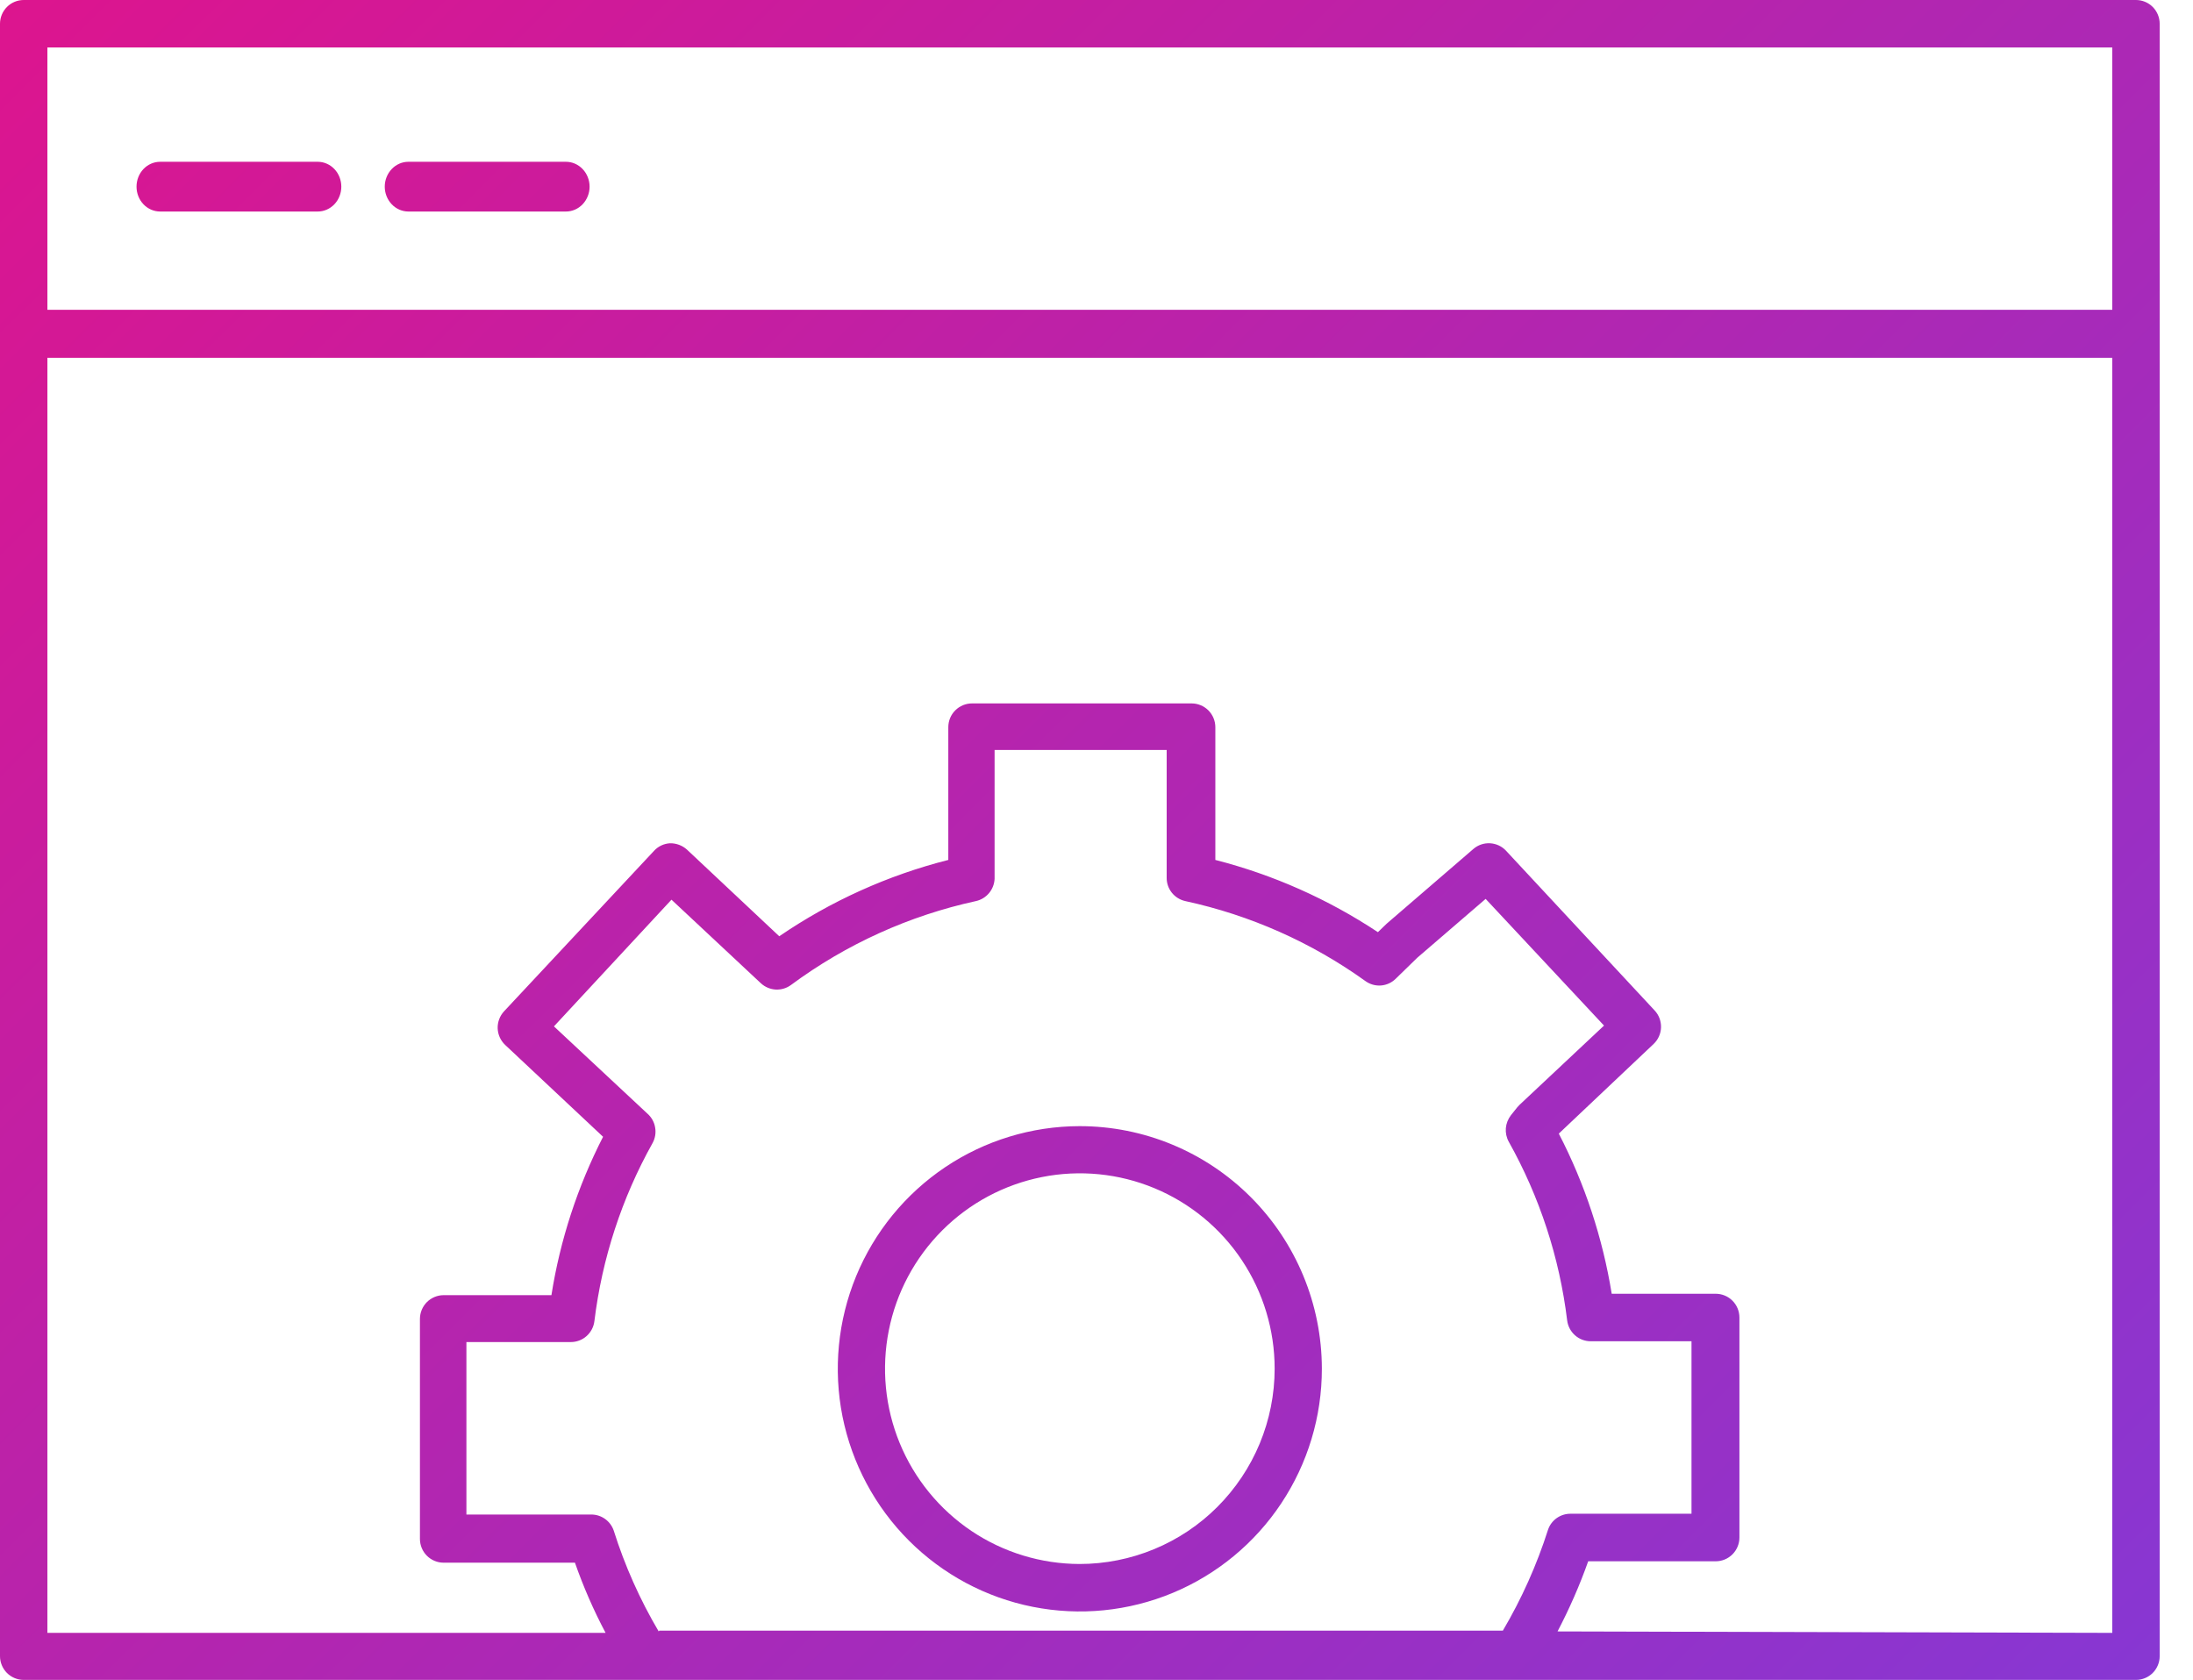
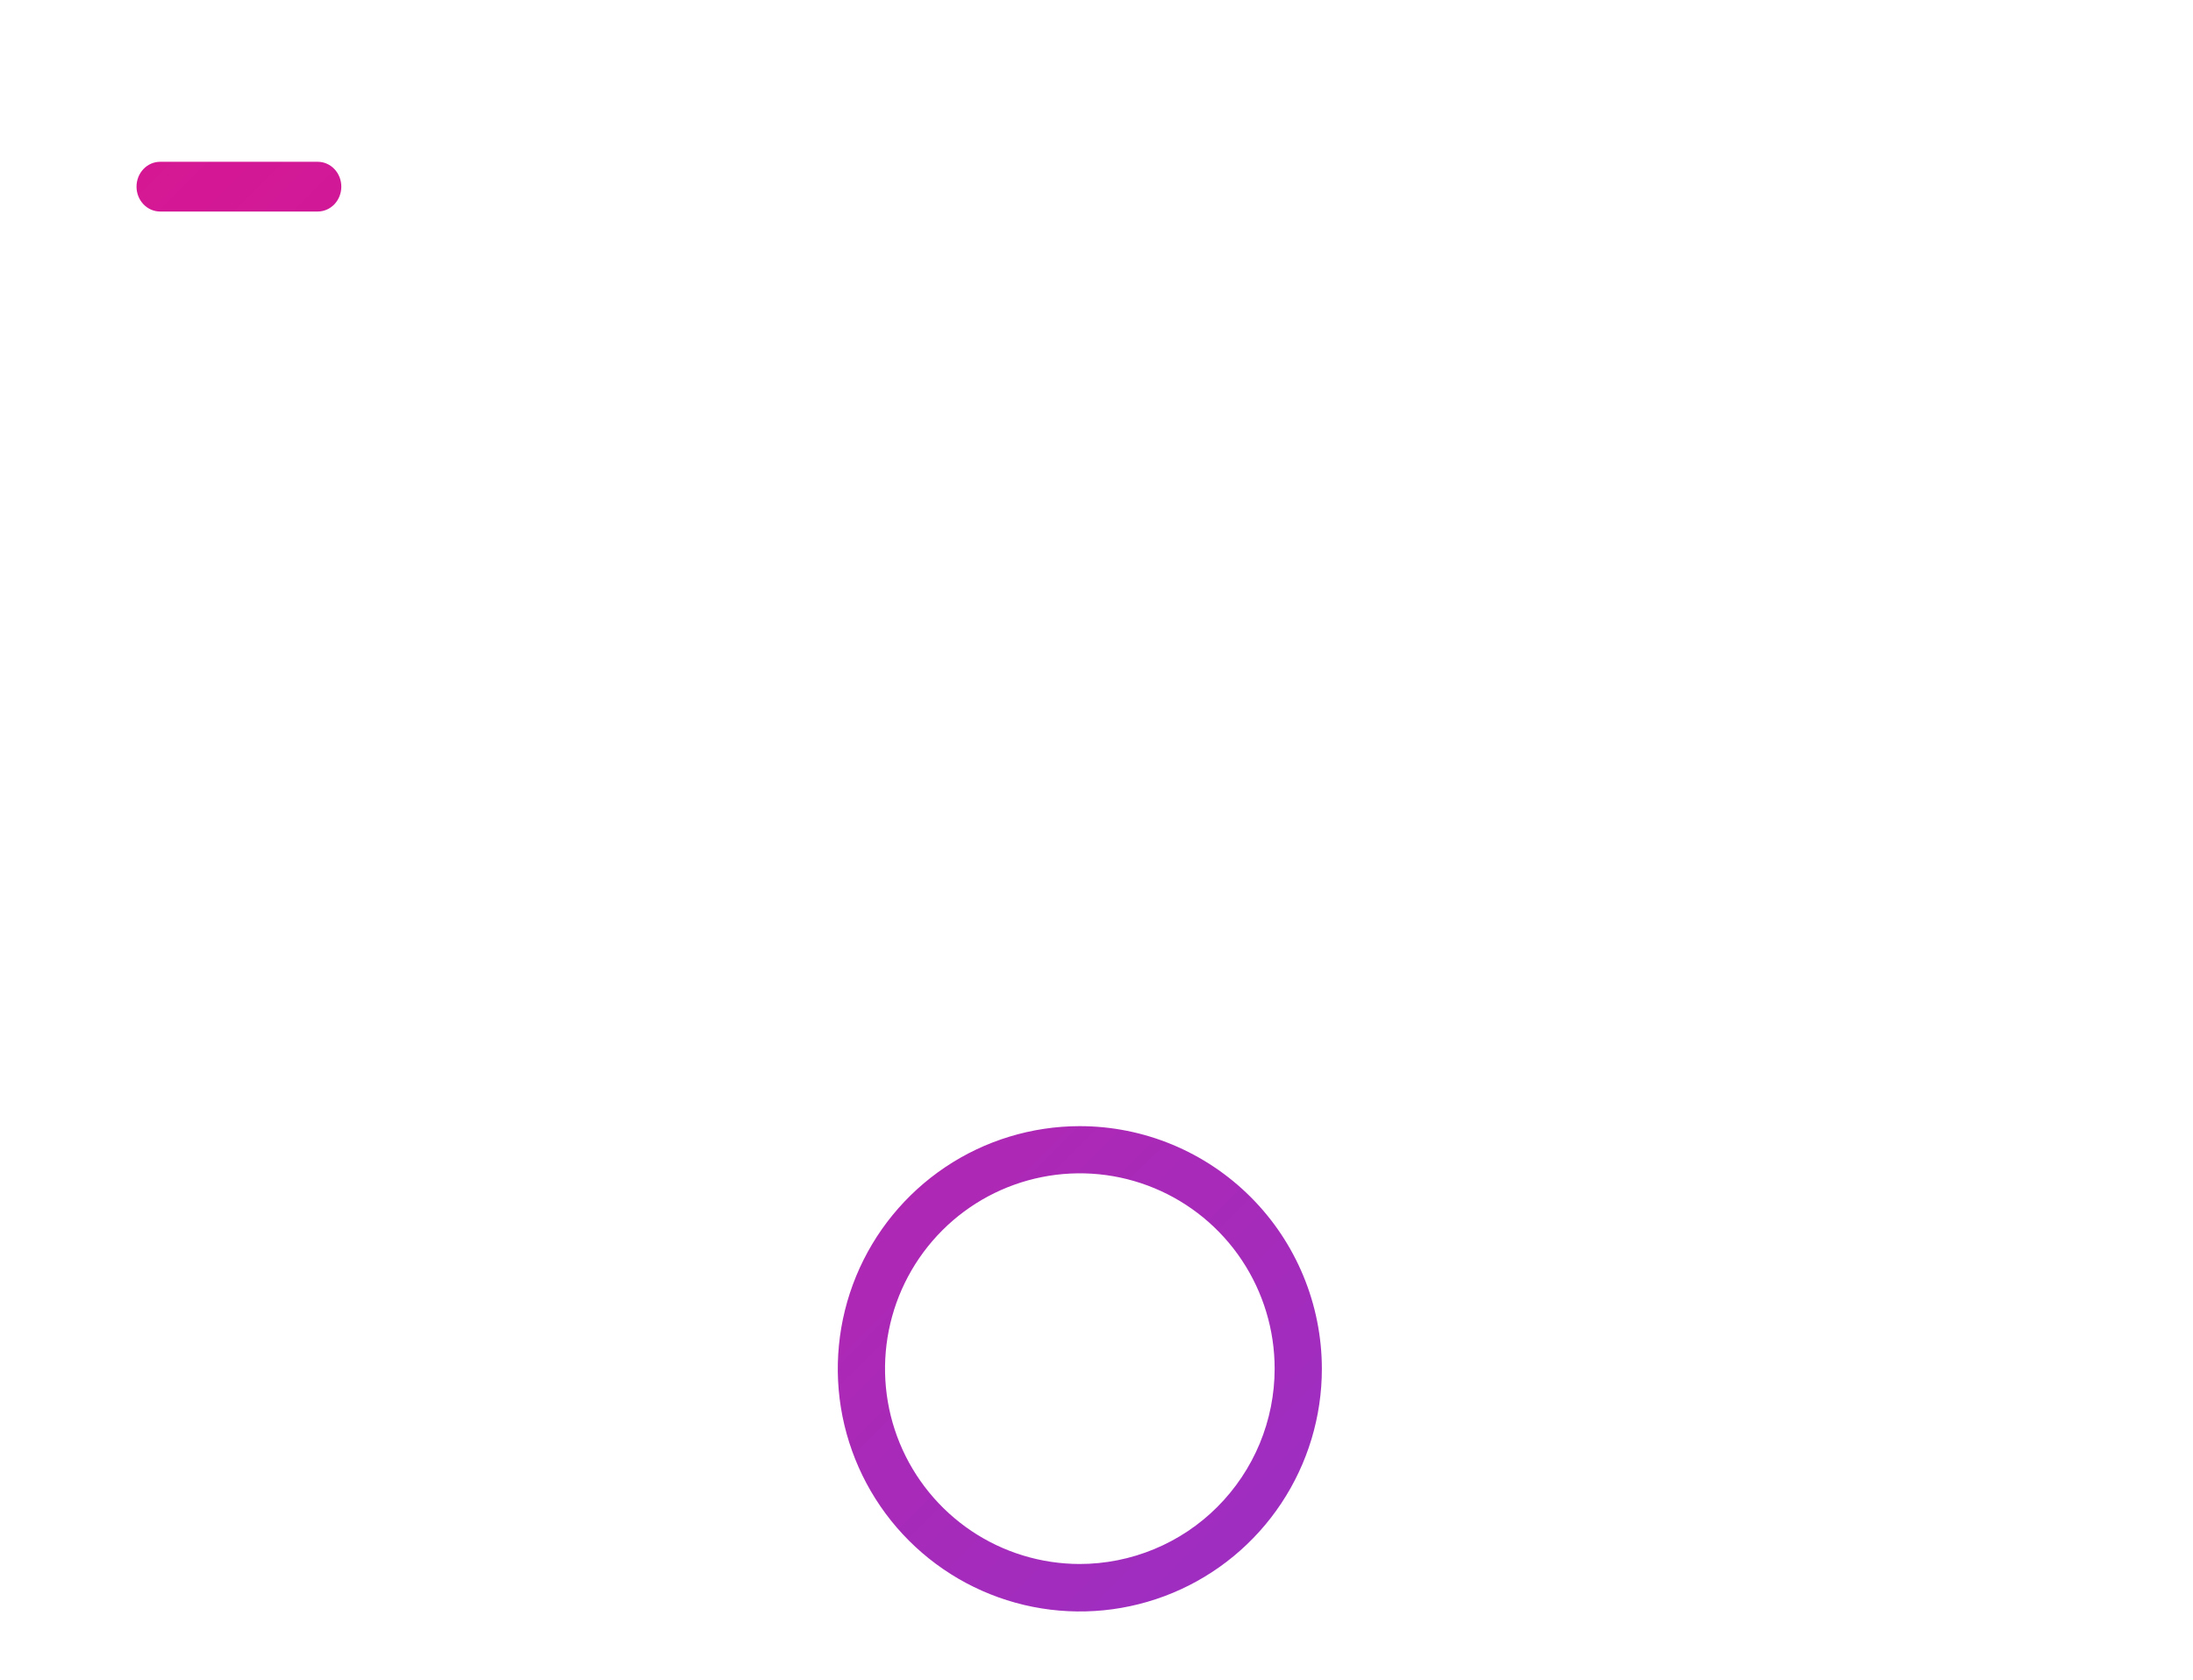
<svg xmlns="http://www.w3.org/2000/svg" width="47" height="36" viewBox="0 0 47 36" fill="none">
-   <path d="M45.778 0H0.508C0.373 0 0.244 0.054 0.149 0.149C0.054 0.245 0 0.374 0 0.509V35.491C0 35.626 0.054 35.755 0.149 35.851C0.244 35.946 0.373 36 0.508 36H45.778C45.913 36 46.042 35.946 46.137 35.851C46.232 35.755 46.286 35.626 46.286 35.491V0.509C46.286 0.374 46.232 0.245 46.137 0.149C46.042 0.054 45.913 0 45.778 0ZM45.27 1.018V6.639H1.016V1.018H45.27ZM14.117 34.961C13.714 34.279 13.39 33.552 13.152 32.796C13.117 32.696 13.051 32.609 12.964 32.548C12.877 32.487 12.774 32.455 12.668 32.456H9.996V28.76H12.234C12.358 28.76 12.478 28.715 12.571 28.632C12.664 28.549 12.724 28.436 12.739 28.312C12.903 26.971 13.326 25.675 13.985 24.497C14.041 24.395 14.061 24.278 14.041 24.164C14.023 24.05 13.966 23.946 13.88 23.869L11.872 21.995L14.391 19.28L16.308 21.072C16.395 21.152 16.507 21.199 16.625 21.206C16.743 21.212 16.86 21.177 16.955 21.106C18.134 20.234 19.484 19.622 20.916 19.31C21.026 19.286 21.125 19.225 21.197 19.139C21.27 19.052 21.311 18.944 21.316 18.832V16.072H25.004V18.811C25.003 18.928 25.043 19.041 25.115 19.131C25.188 19.222 25.29 19.285 25.403 19.31C26.793 19.611 28.107 20.194 29.263 21.024C29.36 21.094 29.477 21.127 29.595 21.119C29.714 21.11 29.825 21.06 29.91 20.977L30.374 20.525L31.84 19.263L34.377 21.978L32.568 23.675C32.55 23.692 32.533 23.71 32.517 23.73L32.382 23.899C32.32 23.979 32.282 24.075 32.273 24.176C32.265 24.276 32.286 24.377 32.335 24.466C32.997 25.648 33.423 26.949 33.587 28.295C33.602 28.419 33.662 28.532 33.755 28.615C33.848 28.698 33.968 28.743 34.092 28.743H36.252V32.439H33.662C33.556 32.438 33.452 32.47 33.365 32.531C33.278 32.592 33.213 32.678 33.178 32.779C32.937 33.535 32.612 34.261 32.209 34.944H14.13L14.117 34.961ZM33.381 34.961C33.635 34.476 33.855 33.974 34.038 33.458H36.771C36.905 33.458 37.035 33.404 37.13 33.309C37.225 33.213 37.279 33.084 37.279 32.949V28.234C37.279 28.099 37.225 27.969 37.13 27.874C37.035 27.778 36.905 27.725 36.771 27.725H34.542C34.348 26.528 33.965 25.369 33.408 24.293L35.44 22.372C35.538 22.279 35.595 22.151 35.599 22.016C35.602 21.881 35.553 21.75 35.46 21.652L32.277 18.231C32.188 18.135 32.065 18.078 31.934 18.071C31.803 18.064 31.675 18.108 31.576 18.194L29.717 19.796L29.531 19.976C28.464 19.269 27.286 18.745 26.047 18.428V15.583C26.047 15.448 25.993 15.319 25.898 15.223C25.802 15.128 25.673 15.074 25.539 15.074H20.832C20.697 15.074 20.568 15.128 20.473 15.223C20.377 15.319 20.324 15.448 20.324 15.583V18.428C19.03 18.756 17.803 19.31 16.701 20.064L14.723 18.207C14.623 18.117 14.492 18.068 14.357 18.071C14.228 18.079 14.107 18.136 14.019 18.231L10.802 21.673C10.711 21.772 10.662 21.903 10.666 22.037C10.671 22.172 10.728 22.299 10.826 22.392L12.925 24.361C12.379 25.427 12.005 26.572 11.818 27.755H9.508C9.374 27.755 9.245 27.809 9.149 27.904C9.054 28 9 28.129 9 28.264V32.979C9 33.114 9.054 33.244 9.149 33.339C9.245 33.435 9.374 33.488 9.508 33.488H12.322C12.503 34.005 12.722 34.508 12.979 34.992H1.016V7.668H45.27V34.992L33.381 34.961Z" fill="url(#paint0_linear_5197_4214)" />
  <path d="M3.433 4.533H6.809C6.943 4.533 7.072 4.477 7.167 4.377C7.262 4.277 7.315 4.141 7.315 4C7.315 3.859 7.262 3.723 7.167 3.623C7.072 3.523 6.943 3.467 6.809 3.467H3.433C3.298 3.467 3.169 3.523 3.074 3.623C2.979 3.723 2.926 3.859 2.926 4C2.926 4.141 2.979 4.277 3.074 4.377C3.169 4.477 3.298 4.533 3.433 4.533Z" fill="url(#paint1_linear_5197_4214)" />
-   <path d="M8.753 4.533H12.129C12.263 4.533 12.392 4.477 12.487 4.377C12.582 4.277 12.636 4.141 12.636 4C12.636 3.859 12.582 3.723 12.487 3.623C12.392 3.523 12.263 3.467 12.129 3.467H8.753C8.618 3.467 8.49 3.523 8.395 3.623C8.3 3.723 8.246 3.859 8.246 4C8.246 4.141 8.3 4.277 8.395 4.377C8.49 4.477 8.618 4.533 8.753 4.533Z" fill="url(#paint2_linear_5197_4214)" />
  <path d="M23.136 24.133C22.11 24.135 21.108 24.441 20.256 25.013C19.404 25.586 18.74 26.398 18.348 27.349C17.957 28.299 17.855 29.345 18.056 30.353C18.258 31.361 18.753 32.288 19.479 33.014C20.205 33.74 21.129 34.235 22.135 34.434C23.142 34.634 24.184 34.53 25.132 34.136C26.079 33.742 26.889 33.075 27.458 32.219C28.027 31.364 28.331 30.358 28.33 29.33C28.328 27.951 27.78 26.628 26.806 25.654C25.832 24.679 24.512 24.132 23.136 24.133ZM23.136 33.516C22.311 33.514 21.504 33.268 20.818 32.807C20.133 32.346 19.598 31.692 19.283 30.927C18.968 30.162 18.887 29.321 19.049 28.509C19.21 27.698 19.609 26.953 20.193 26.368C20.777 25.783 21.521 25.385 22.331 25.224C23.14 25.063 23.98 25.146 24.742 25.463C25.505 25.78 26.157 26.317 26.615 27.005C27.073 27.693 27.318 28.502 27.318 29.33C27.318 29.88 27.209 30.425 26.999 30.933C26.788 31.441 26.48 31.902 26.092 32.291C25.704 32.68 25.243 32.988 24.735 33.198C24.228 33.408 23.685 33.516 23.136 33.516Z" fill="url(#paint3_linear_5197_4214)" />
  <defs>
    <linearGradient id="paint0_linear_5197_4214" x1="46.286" y1="36" x2="4.617" y2="-5.792" gradientUnits="userSpaceOnUse">
      <stop stop-color="#8737D3" />
      <stop offset="1" stop-color="#DE148D" />
    </linearGradient>
    <linearGradient id="paint1_linear_5197_4214" x1="46.286" y1="36" x2="4.617" y2="-5.792" gradientUnits="userSpaceOnUse">
      <stop stop-color="#8737D3" />
      <stop offset="1" stop-color="#DE148D" />
    </linearGradient>
    <linearGradient id="paint2_linear_5197_4214" x1="46.286" y1="36" x2="4.617" y2="-5.792" gradientUnits="userSpaceOnUse">
      <stop stop-color="#8737D3" />
      <stop offset="1" stop-color="#DE148D" />
    </linearGradient>
    <linearGradient id="paint3_linear_5197_4214" x1="46.286" y1="36" x2="4.617" y2="-5.792" gradientUnits="userSpaceOnUse">
      <stop stop-color="#8737D3" />
      <stop offset="1" stop-color="#DE148D" />
    </linearGradient>
  </defs>
</svg>